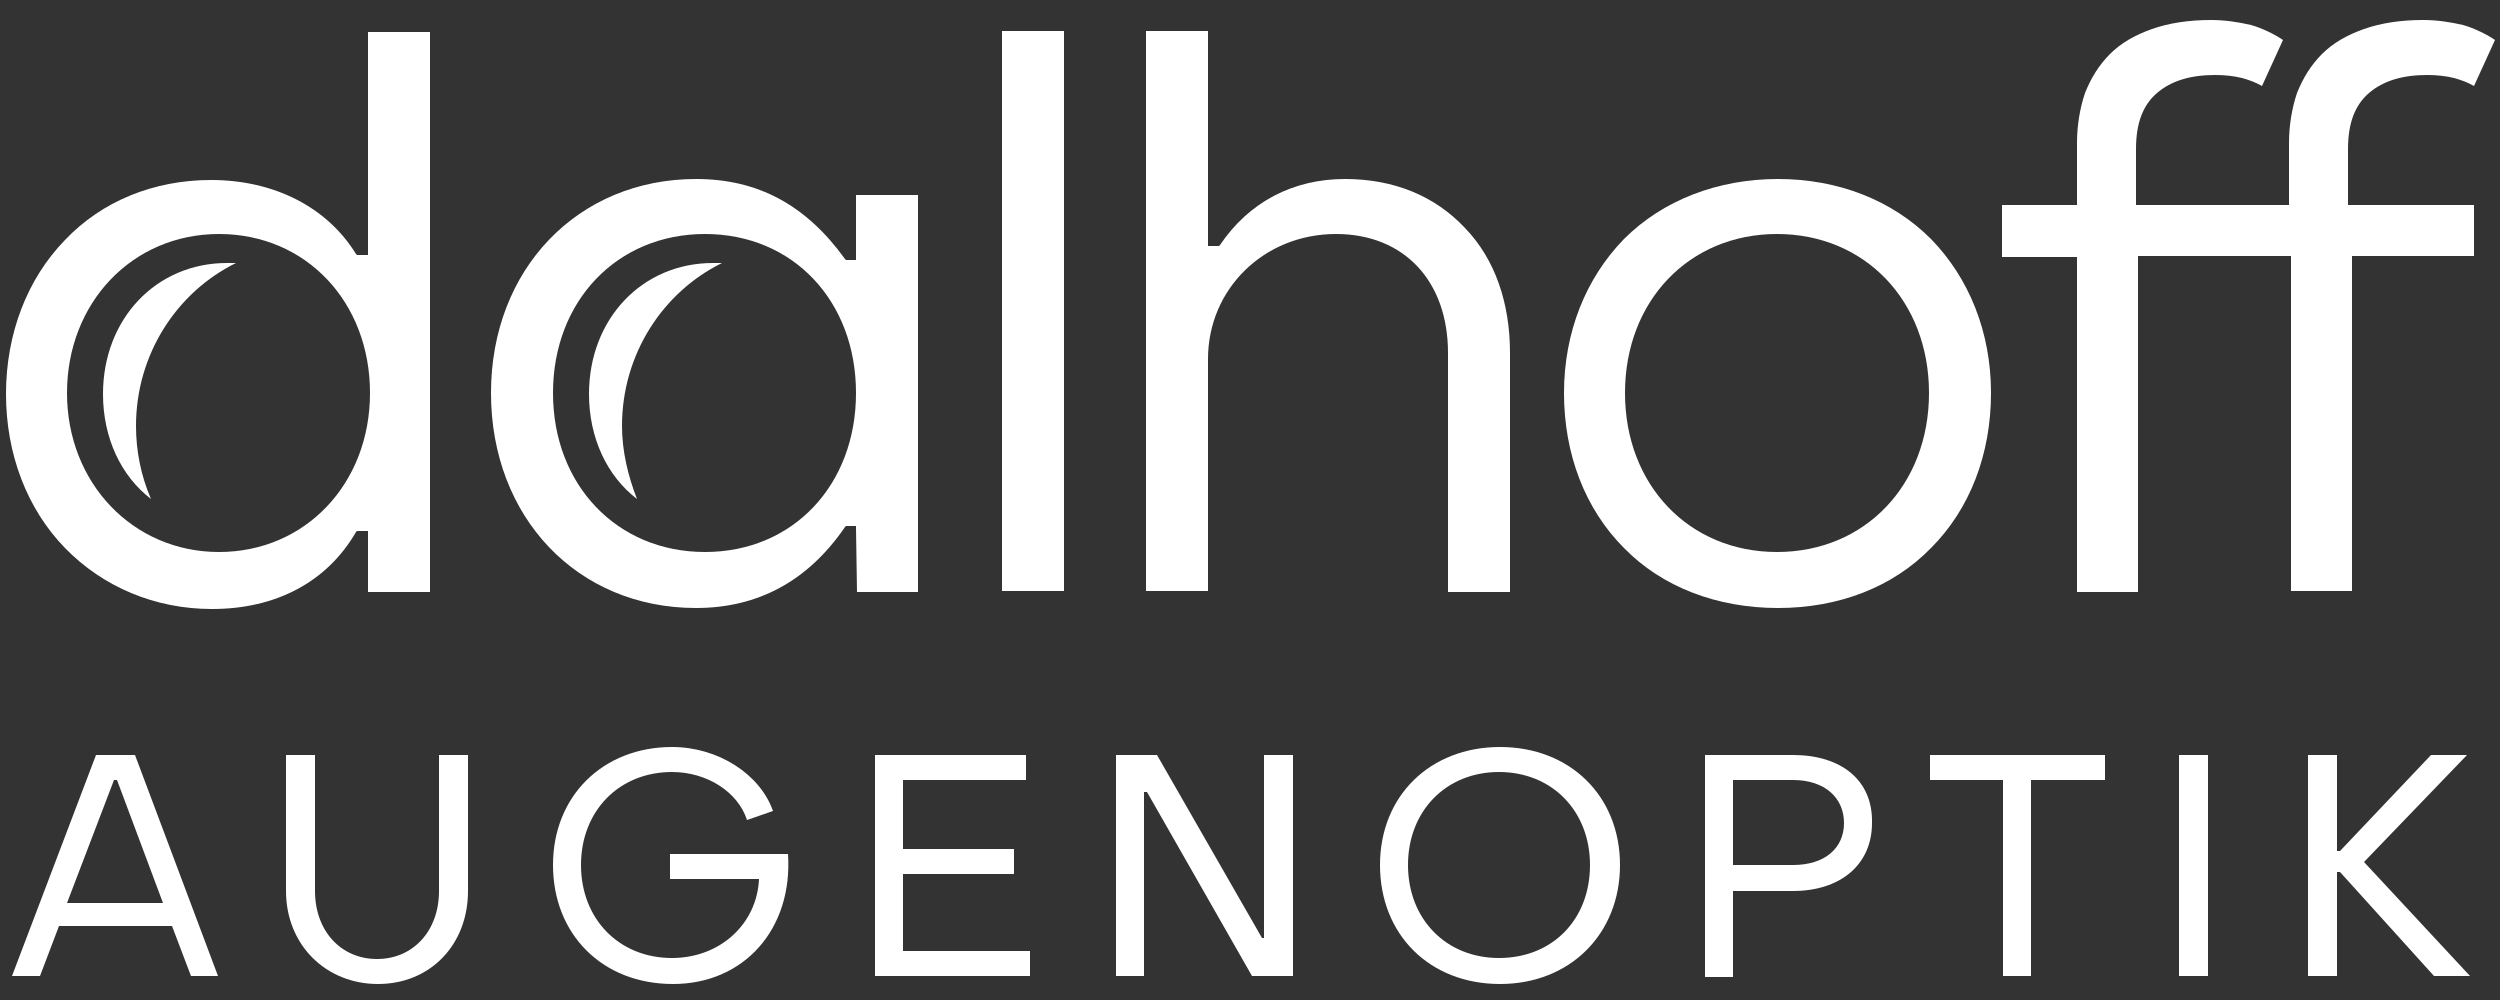
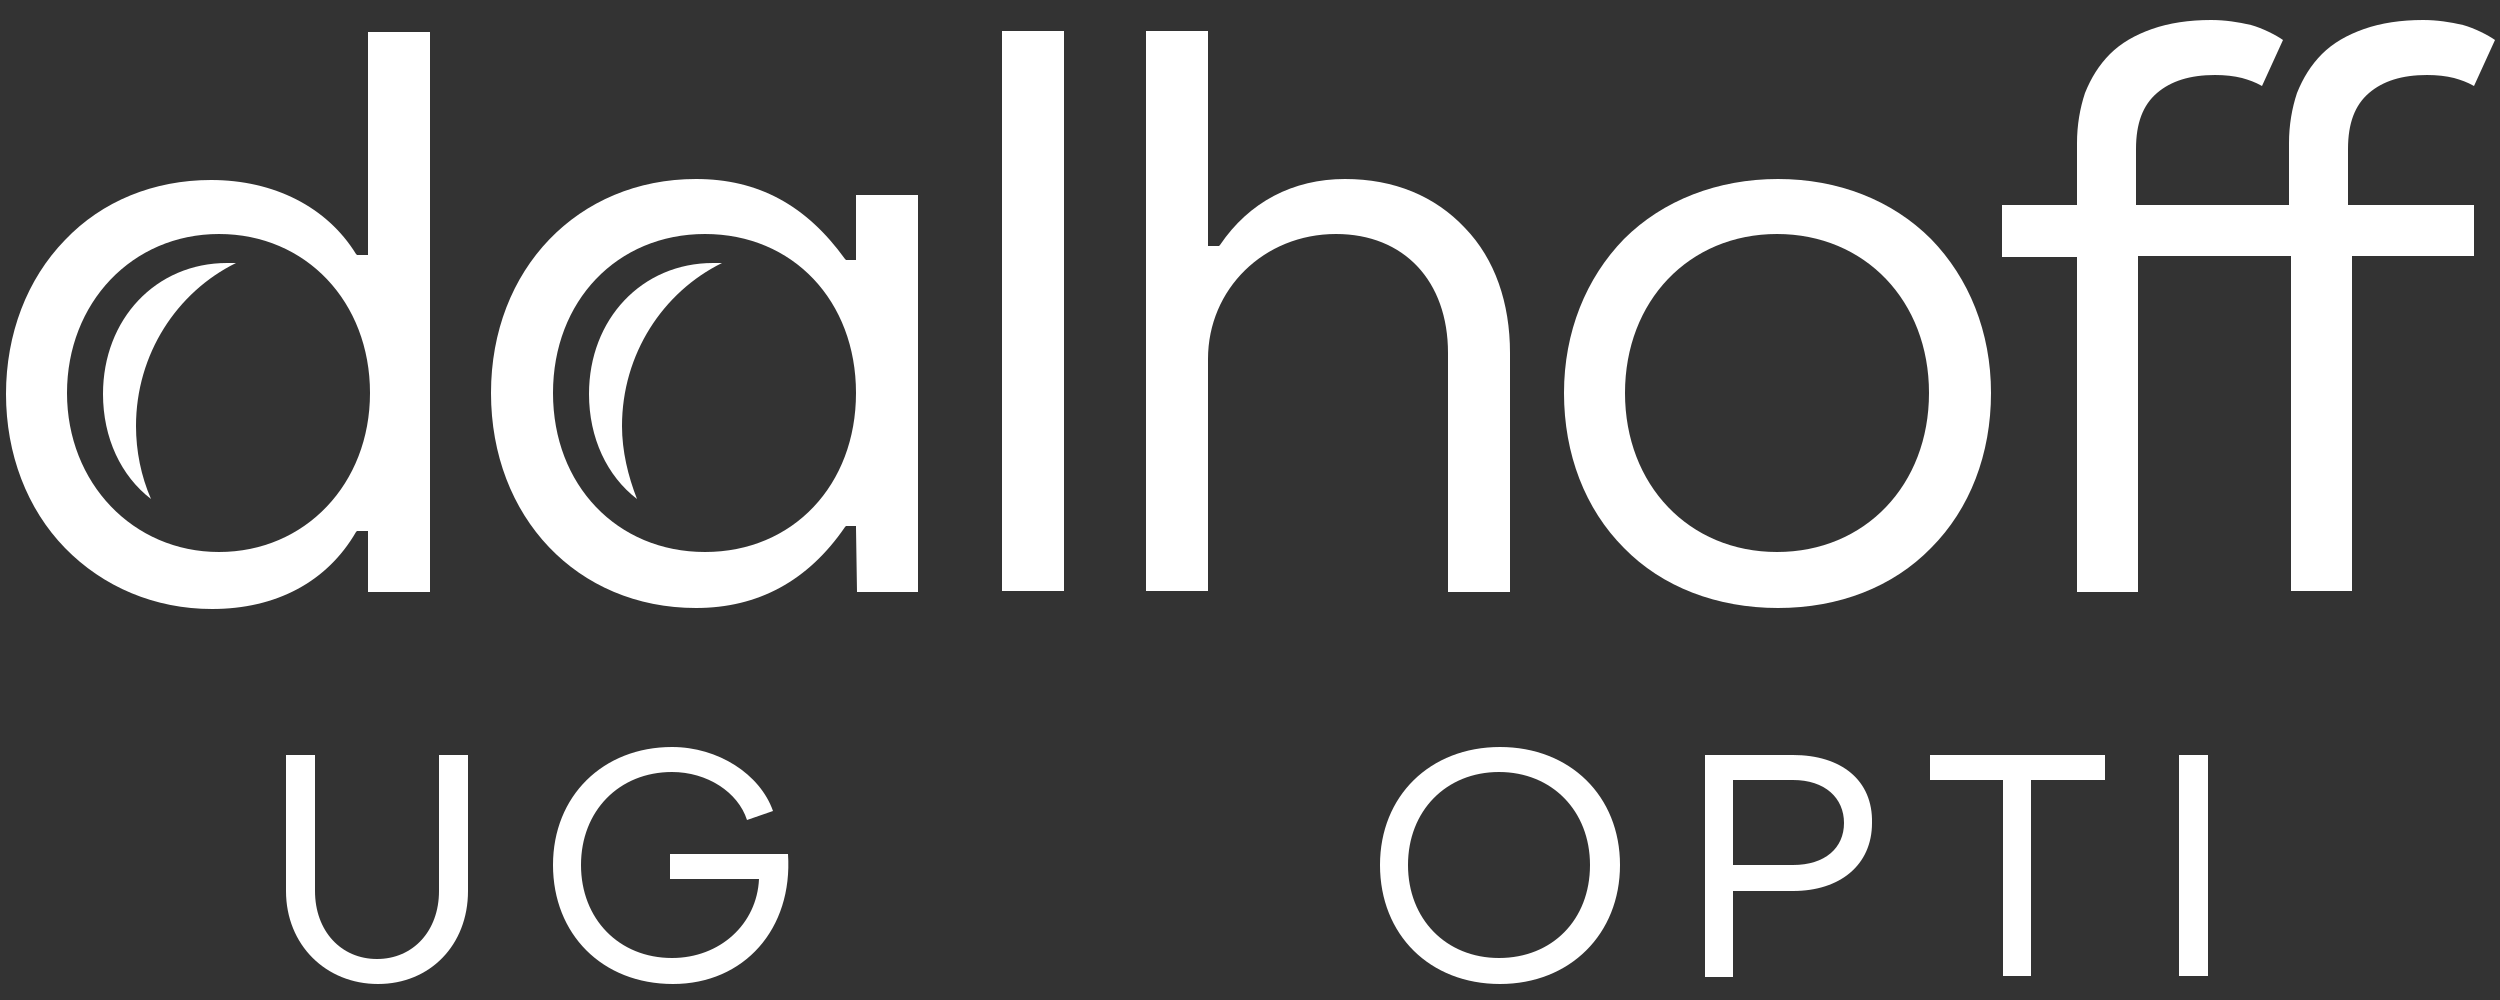
<svg xmlns="http://www.w3.org/2000/svg" id="Ebene_1" version="1.1" viewBox="0 0 250 100">
  <rect x="0" y="0" width="250" height="100" fill="#333333" stroke="none" />
  <defs>
    <style>
      .st0 {
        fill: #fff;
      }
    </style>
  </defs>
  <g id="AUGENOPTIK">
-     <polygon class="st0" points="230.8 75.5 233.7 75.5 233.7 85.1 234 85.1 243.1 75.5 246.7 75.5 236.4 86.2 247 97.6 243.4 97.6 234 87.2 233.7 87.2 233.7 97.6 230.8 97.6 230.8 75.5" />
    <rect class="st0" x="217.9" y="75.5" width="2.9" height="22.1" />
    <polygon class="st0" points="200.3 78 193 78 193 75.5 210.5 75.5 210.5 78 203.1 78 203.1 97.6 200.3 97.6 200.3 78" />
    <path class="st0" d="M179.3,86.5c3.2,0,5.1-1.7,5.1-4.2s-1.9-4.3-5.1-4.3h-6v8.5h6ZM170.5,75.5h8.8c4.8,0,8,2.5,7.9,6.8,0,4.2-3.2,6.8-7.9,6.8h-6v8.6h-2.8v-22.2Z" />
    <path class="st0" d="M159,86.5c0-5.4-3.8-9.3-9.1-9.3s-9.1,3.9-9.1,9.3,3.8,9.3,9.1,9.3,9.1-3.8,9.1-9.3M138,86.5c0-6.9,5-11.8,12-11.8s12,4.9,12,11.8-5,11.9-12,11.9-12-4.9-12-11.9" />
-     <polygon class="st0" points="111.6 75.5 115.7 75.5 126.2 93.8 126.4 93.8 126.4 75.5 129.3 75.5 129.3 97.6 125.2 97.6 114.7 79.2 114.4 79.2 114.4 97.6 111.6 97.6 111.6 75.5" />
-     <polygon class="st0" points="87.5 75.5 102.6 75.5 102.6 78 90.3 78 90.3 84.9 101.4 84.9 101.4 87.4 90.3 87.4 90.3 95.1 103 95.1 103 97.6 87.5 97.6 87.5 75.5" />
    <path class="st0" d="M55.3,86.5c0-6.9,5-11.8,11.9-11.8,4.6,0,8.8,2.7,10.1,6.4l-2.6.9c-.9-2.8-4-4.8-7.5-4.8-5.3,0-9.1,3.9-9.1,9.3s3.8,9.3,9.1,9.3c4.8,0,8.5-3.4,8.7-7.9h-8.9v-2.5h11.8c.5,7.5-4.4,13-11.5,13s-12-5-12-11.9" />
    <path class="st0" d="M28.6,89.1v-13.6h2.9v13.6c0,4,2.6,6.8,6.2,6.8s6.2-2.8,6.2-6.8v-13.6h2.9v13.6c0,5.4-3.8,9.3-9,9.3s-9.2-3.9-9.2-9.3" />
-     <path class="st0" d="M16.3,90.3l-4.6-12.3h-.3l-4.7,12.3h9.6ZM9.6,75.5h3.9l8.3,22.1h-2.7l-1.9-5H5.9l-1.9,5H1.2l8.4-22.1Z" />
  </g>
  <path class="st0" d="M247,20.5h-12.2v-5.6c0-2.6.7-4.4,2.1-5.6,1.4-1.2,3.3-1.8,5.8-1.8,1,0,1.9.1,2.7.3.7.2,1.3.4,2,.8l2.1-4.6c-.7-.5-2.1-1.2-3.2-1.5-1.3-.3-2.6-.5-4-.5-2.2,0-4.2.3-5.9.9-1.7.6-3.1,1.4-4.2,2.5-1.1,1.1-1.9,2.4-2.5,3.9-.5,1.5-.8,3.2-.8,5v6.2h-15.3v-5.6c0-2.6.7-4.4,2.1-5.6,1.4-1.2,3.3-1.8,5.8-1.8,1,0,1.9.1,2.7.3.7.2,1.3.4,2,.8l2.1-4.6c-.7-.5-2.1-1.2-3.2-1.5-1.3-.3-2.6-.5-4-.5-2.2,0-4.2.3-5.9.9-1.7.6-3.1,1.4-4.2,2.5-1.1,1.1-1.9,2.4-2.5,3.9-.5,1.5-.8,3.2-.8,5v6.2h-7.5v5.2h7.5v33.5h6.1V25.6h15.3v33.5h6.1V25.6h12.2v-5.1h-.4Z" />
  <path class="st0" d="M177.7,55.2c-8.8,0-15.2-6.7-15.2-15.9s6.4-15.9,15.2-15.9,15.2,6.7,15.2,15.9-6.4,15.9-15.2,15.9M193.1,23.9c-3.9-3.9-9.3-6-15.3-6s-11.5,2.1-15.4,6c-3.8,3.9-6,9.3-6,15.4s2.1,11.6,6,15.5c3.8,3.9,9.3,6,15.4,6s11.5-2.1,15.3-6c3.9-3.9,6-9.4,6-15.5s-2.2-11.5-6-15.4" />
  <path class="st0" d="M151,59.2v-23.9c0-5-1.5-9.4-4.5-12.5-3-3.2-7.1-4.9-12-4.9-5.2,0-9.6,2.3-12.5,6.6l-.1.1h-1.1V3.1h-6.2v56h6.2v-23.2c0-7,5.6-12.5,12.8-12.5,6.8,0,11.2,4.7,11.2,11.9v23.9s6.2,0,6.2,0Z" />
  <rect class="st0" x="100.2" y="3.1" width="6.2" height="56" />
  <path class="st0" d="M70.5,55.2c-8.8,0-15.2-6.7-15.2-15.9s6.4-15.9,15.2-15.9,15.1,6.7,15.1,15.9-6.3,15.9-15.1,15.9M85.7,59.2h6.1V19.5h-6.2v6.5h-1l-.1-.1c-3.9-5.4-8.7-8-14.9-8-11.8,0-20.5,9-20.5,21.4s8.6,21.5,20.5,21.5c6.2,0,11.2-2.7,14.9-8.1l.1-.1h1v.2l.1,6.4h0Z" />
  <path class="st0" d="M21.9,55.2c-8.6,0-15.2-6.9-15.2-15.9s6.5-15.9,15.2-15.9,15.1,6.8,15.1,15.9-6.5,15.9-15.1,15.9M36.8,59.2h6.2V3.2h-6.2v22.3h-1.1l-.1-.1c-2.9-4.7-8.2-7.4-14.5-7.4-5.7,0-10.9,2.1-14.6,6-3.8,3.9-5.9,9.4-5.9,15.4s2.1,11.5,5.9,15.4,9,6.1,14.7,6.1c6.4,0,11.5-2.7,14.4-7.7l.1-.1h1.1v.2s0,5.9,0,5.9Z" />
  <path class="st0" d="M13.6,42.6c0-7.2,4.1-13.4,10-16.3h-.9c-7.1,0-12.4,5.6-12.4,13.1,0,4.4,1.8,8.2,4.8,10.5-1-2.3-1.5-4.8-1.5-7.3Z" />
  <path class="st0" d="M62.2,42.6c0-7.2,4.1-13.4,10-16.3h-.9c-7.1,0-12.4,5.6-12.4,13.1,0,4.4,1.8,8.2,4.8,10.5-.9-2.3-1.5-4.8-1.5-7.3Z" />
</svg>